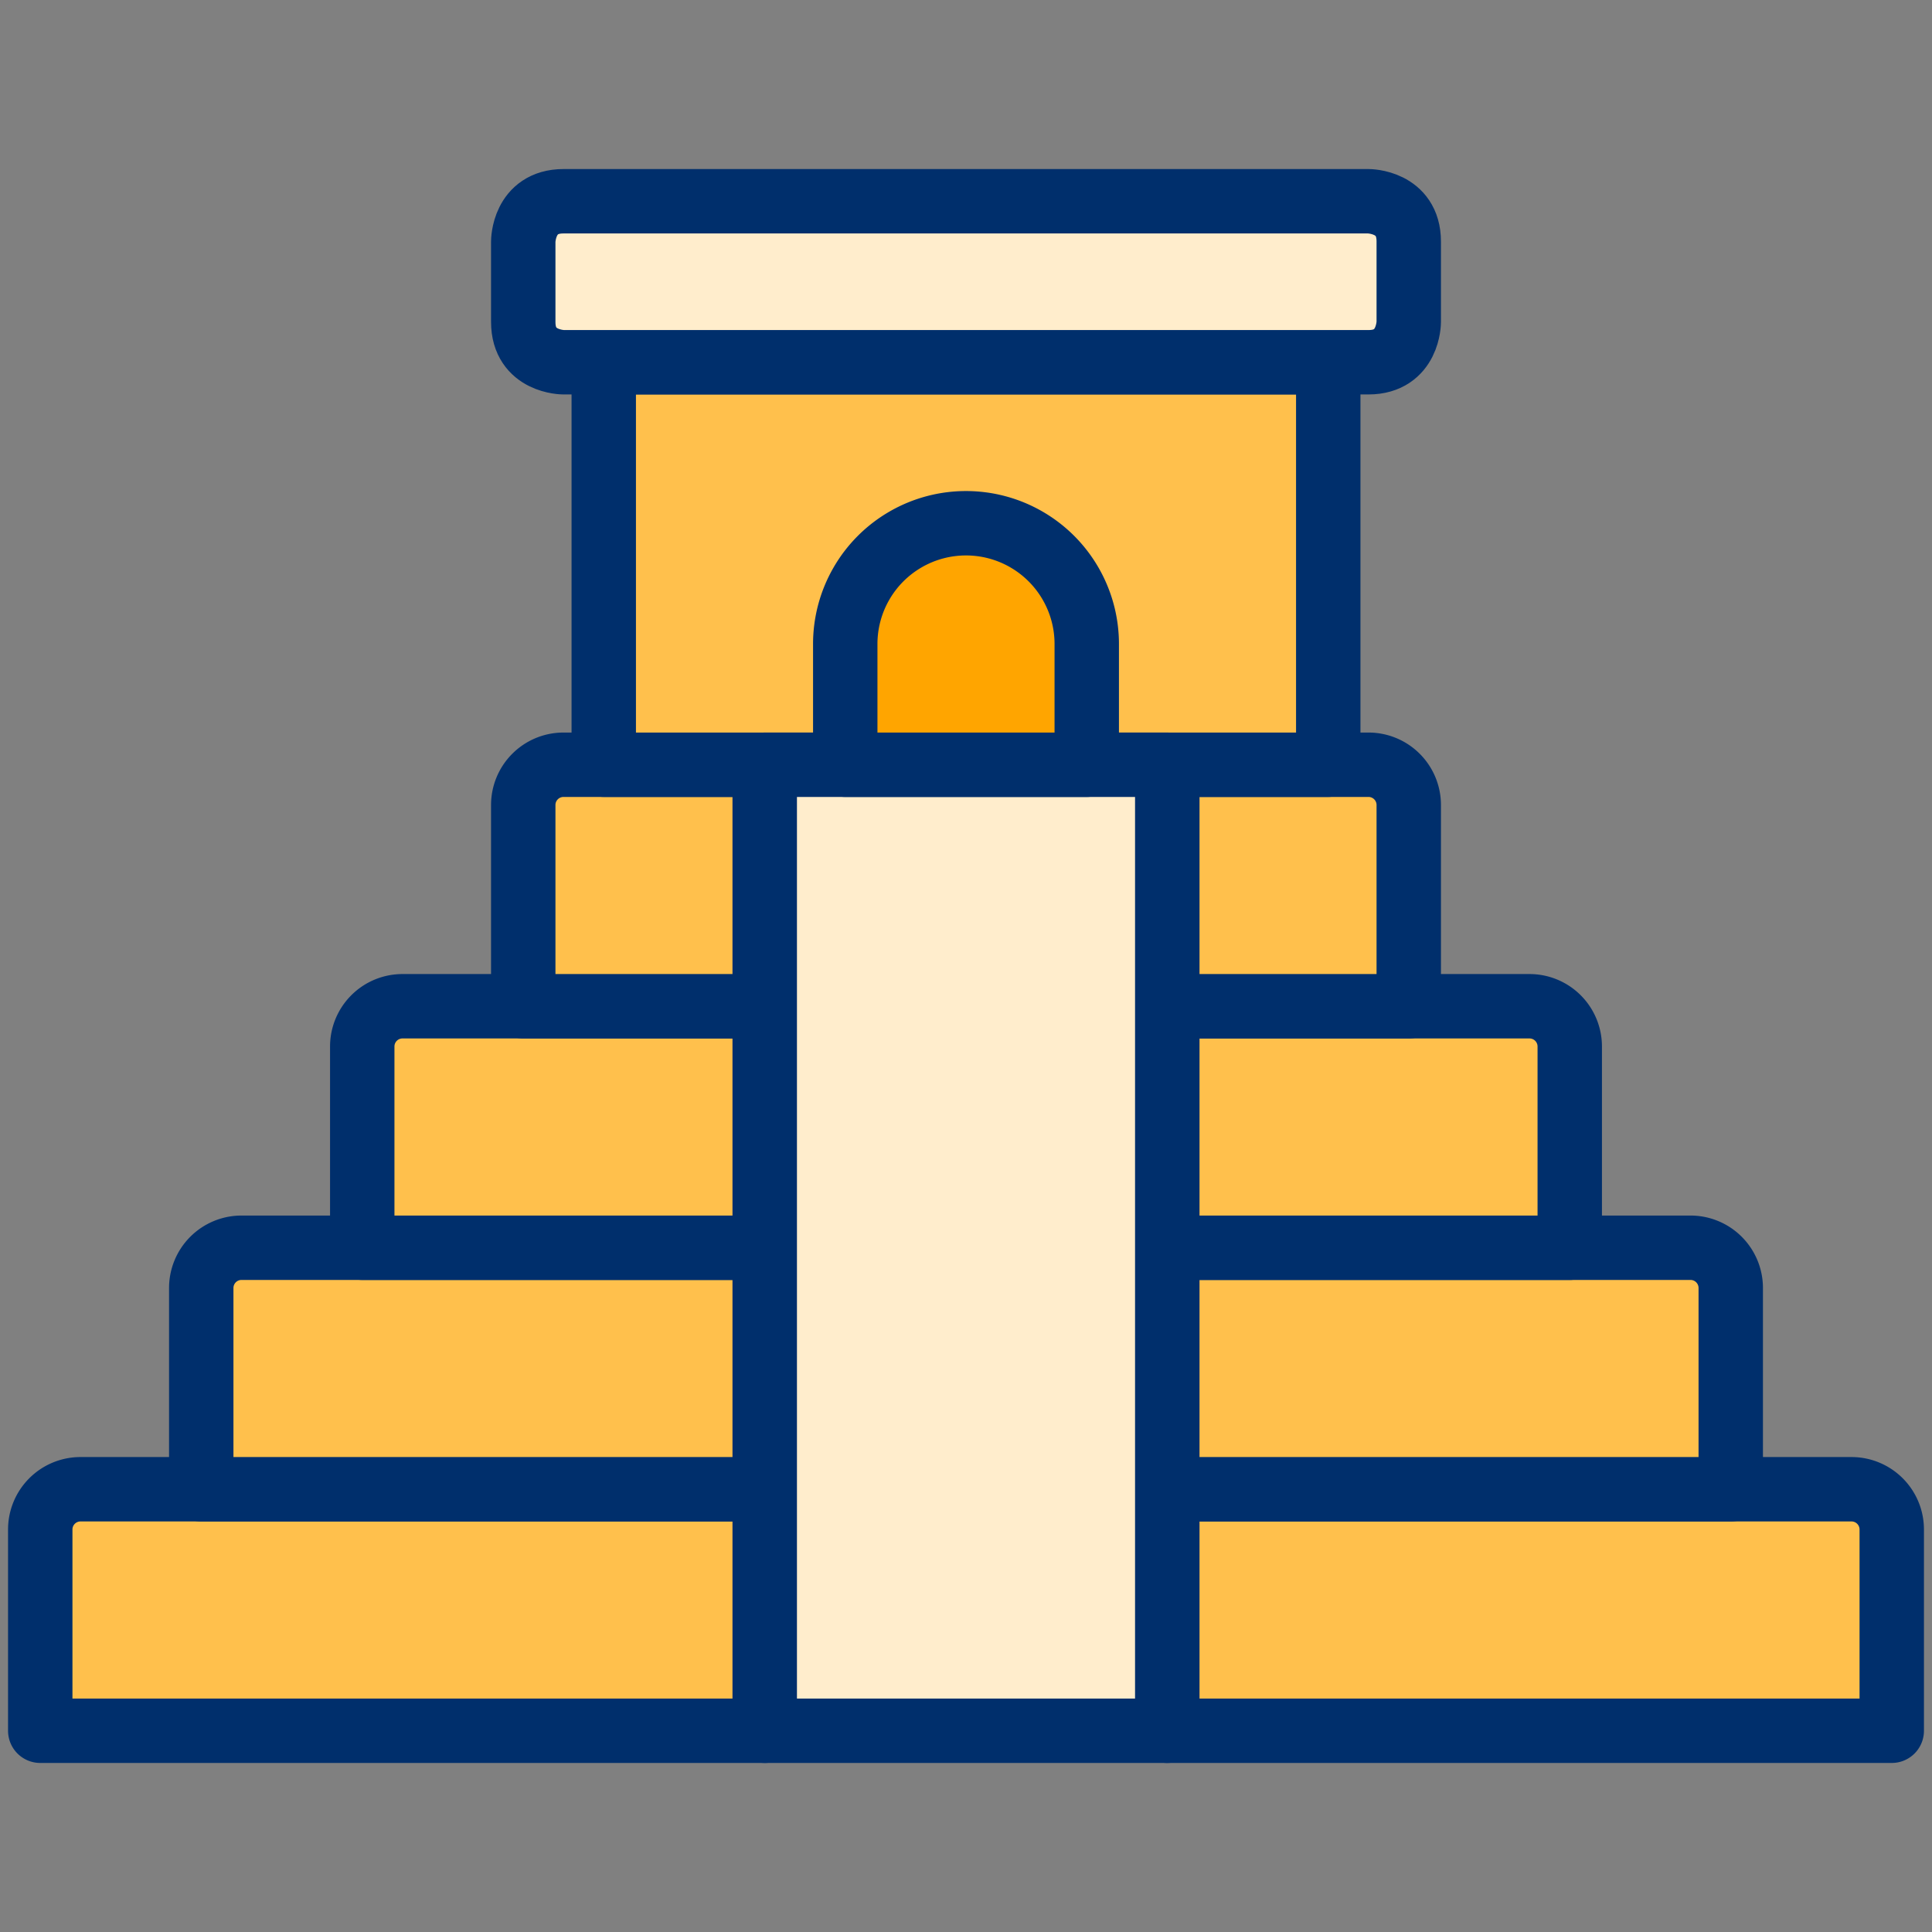
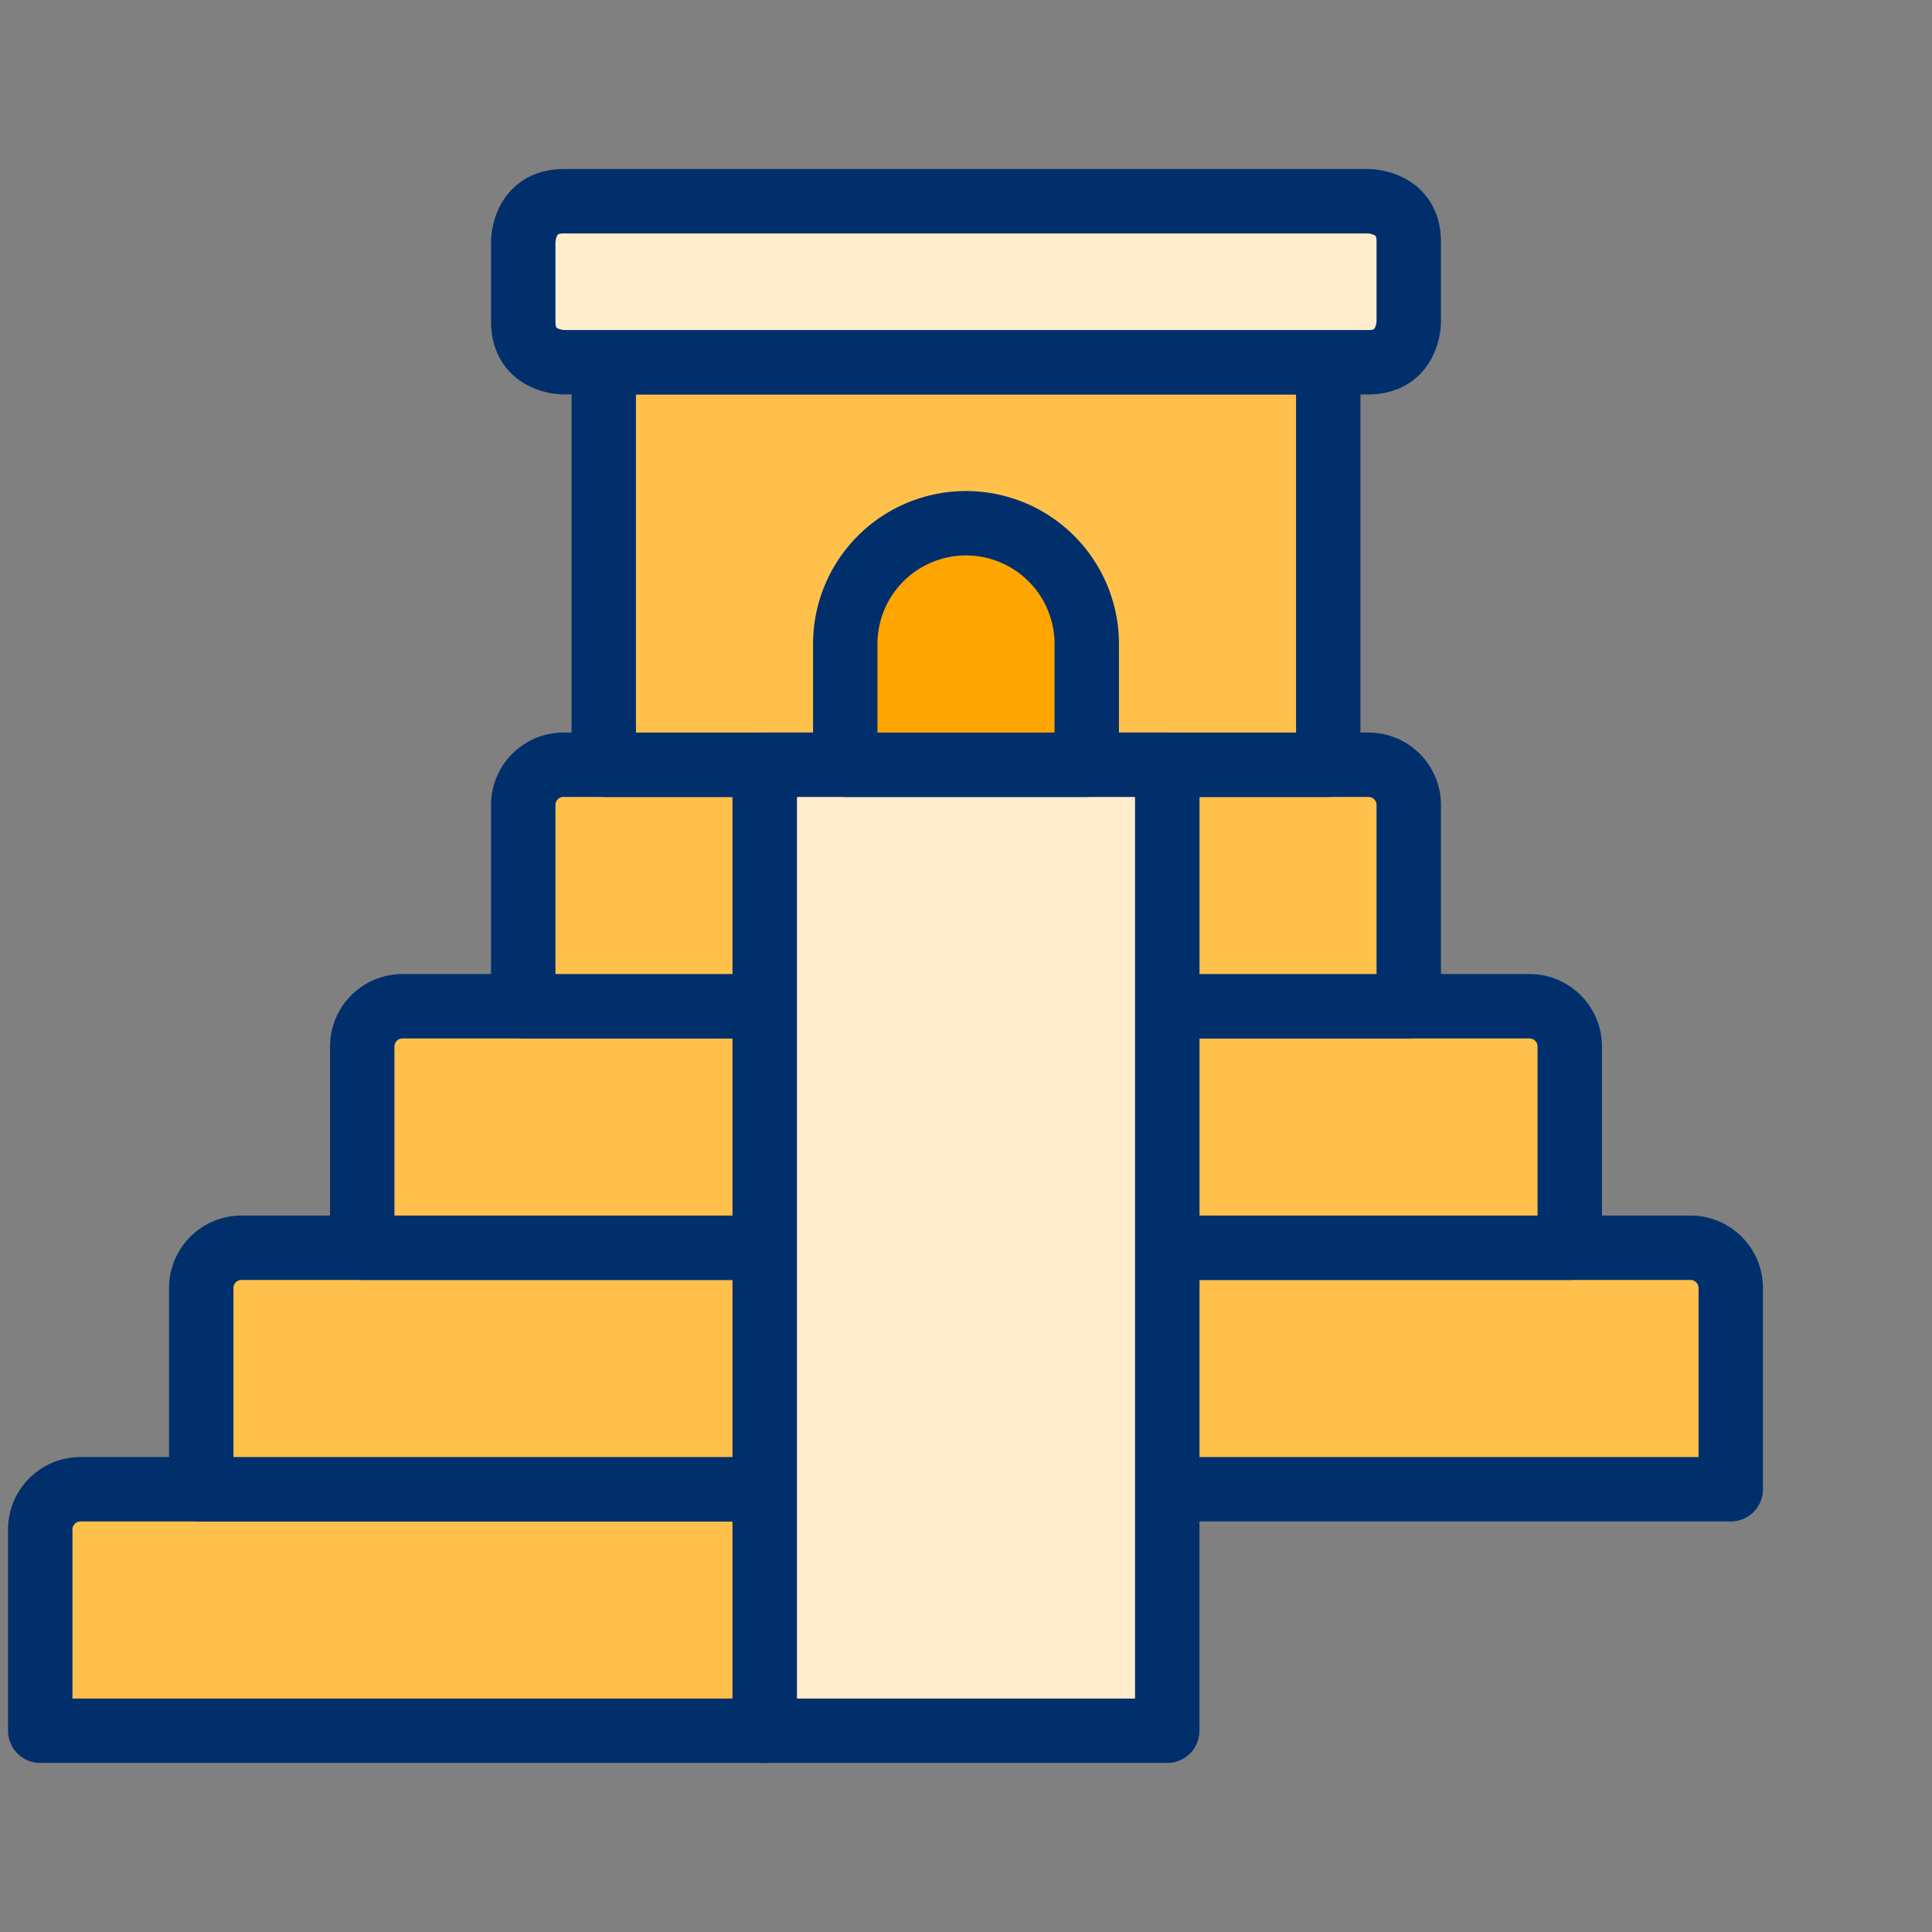
<svg xmlns="http://www.w3.org/2000/svg" viewBox="0 0 30 30" id="Landmark-Mesoamerican-Pyramid--Streamline-Ultimate" height="30" width="30">
  <rect x="0" y="0" width="30" height="30" fill="#808080" stroke="none" />
  <desc>
    Landmark Mesoamerican Pyramid Streamline Icon: https://streamlinehq.com
  </desc>
  <defs />
  <title>landmark-mesoamerican-pyramid</title>
  <path d="M11.875 23.125v3.75h-11.25V23.75a0.625 0.625 0 0 1 0.625 -0.625Z" stroke="#002f6c" stroke-linecap="round" stroke-linejoin="round" fill="#ffc04c" stroke-width="1" />
-   <path d="M29.375 23.75v3.125h-11.25v-3.75H28.75a0.625 0.625 0 0 1 0.625 0.625Z" stroke="#002f6c" stroke-linecap="round" stroke-linejoin="round" fill="#ffc04c" stroke-width="1" />
  <path d="M11.875 19.375v3.75h-8.75V20a0.625 0.625 0 0 1 0.625 -0.625Z" stroke="#002f6c" stroke-linecap="round" stroke-linejoin="round" fill="#ffc04c" stroke-width="1" />
  <path d="M26.875 20v3.125h-8.75v-3.75H26.25a0.625 0.625 0 0 1 0.625 0.625Z" stroke="#002f6c" stroke-linecap="round" stroke-linejoin="round" fill="#ffc04c" stroke-width="1" />
  <path d="M11.875 15.625v3.75h-6.25V16.25a0.625 0.625 0 0 1 0.625 -0.625Z" stroke="#002f6c" stroke-linecap="round" stroke-linejoin="round" fill="#ffc04c" stroke-width="1" />
  <path d="M24.375 16.25v3.125h-6.25v-3.75H23.75a0.625 0.625 0 0 1 0.625 0.625Z" stroke="#002f6c" stroke-linecap="round" stroke-linejoin="round" fill="#ffc04c" stroke-width="1" />
  <path d="M11.875 11.875v3.75h-3.75V12.5a0.625 0.625 0 0 1 0.625 -0.625Z" stroke="#002f6c" stroke-linecap="round" stroke-linejoin="round" fill="#ffc04c" stroke-width="1" />
  <path d="M21.875 12.5v3.125h-3.75v-3.75H21.25a0.625 0.625 0 0 1 0.625 0.625Z" stroke="#002f6c" stroke-linecap="round" stroke-linejoin="round" fill="#ffc04c" stroke-width="1" />
  <path d="M9.375 5.625h11.25v6.25h-11.25Z" stroke="#002f6c" stroke-linecap="round" stroke-linejoin="round" fill="#ffc04c" stroke-width="1" />
  <path d="M8.75 3.125h12.5s0.625 0 0.625 0.625v1.25s0 0.625 -0.625 0.625H8.75s-0.625 0 -0.625 -0.625V3.75s0 -0.625 0.625 -0.625" fill="#ffedcc" stroke="#002f6c" stroke-linecap="round" stroke-linejoin="round" stroke-width="1" />
  <path d="M11.875 11.875h6.25v15h-6.25Z" fill="#ffedcc" stroke="#002f6c" stroke-linecap="round" stroke-linejoin="round" stroke-width="1" />
  <path d="M13.125 11.875V10a1.875 1.875 0 0 1 3.75 0v1.875Z" fill="#ffa500" stroke="#002f6c" stroke-linecap="round" stroke-linejoin="round" stroke-width="1" />
</svg>